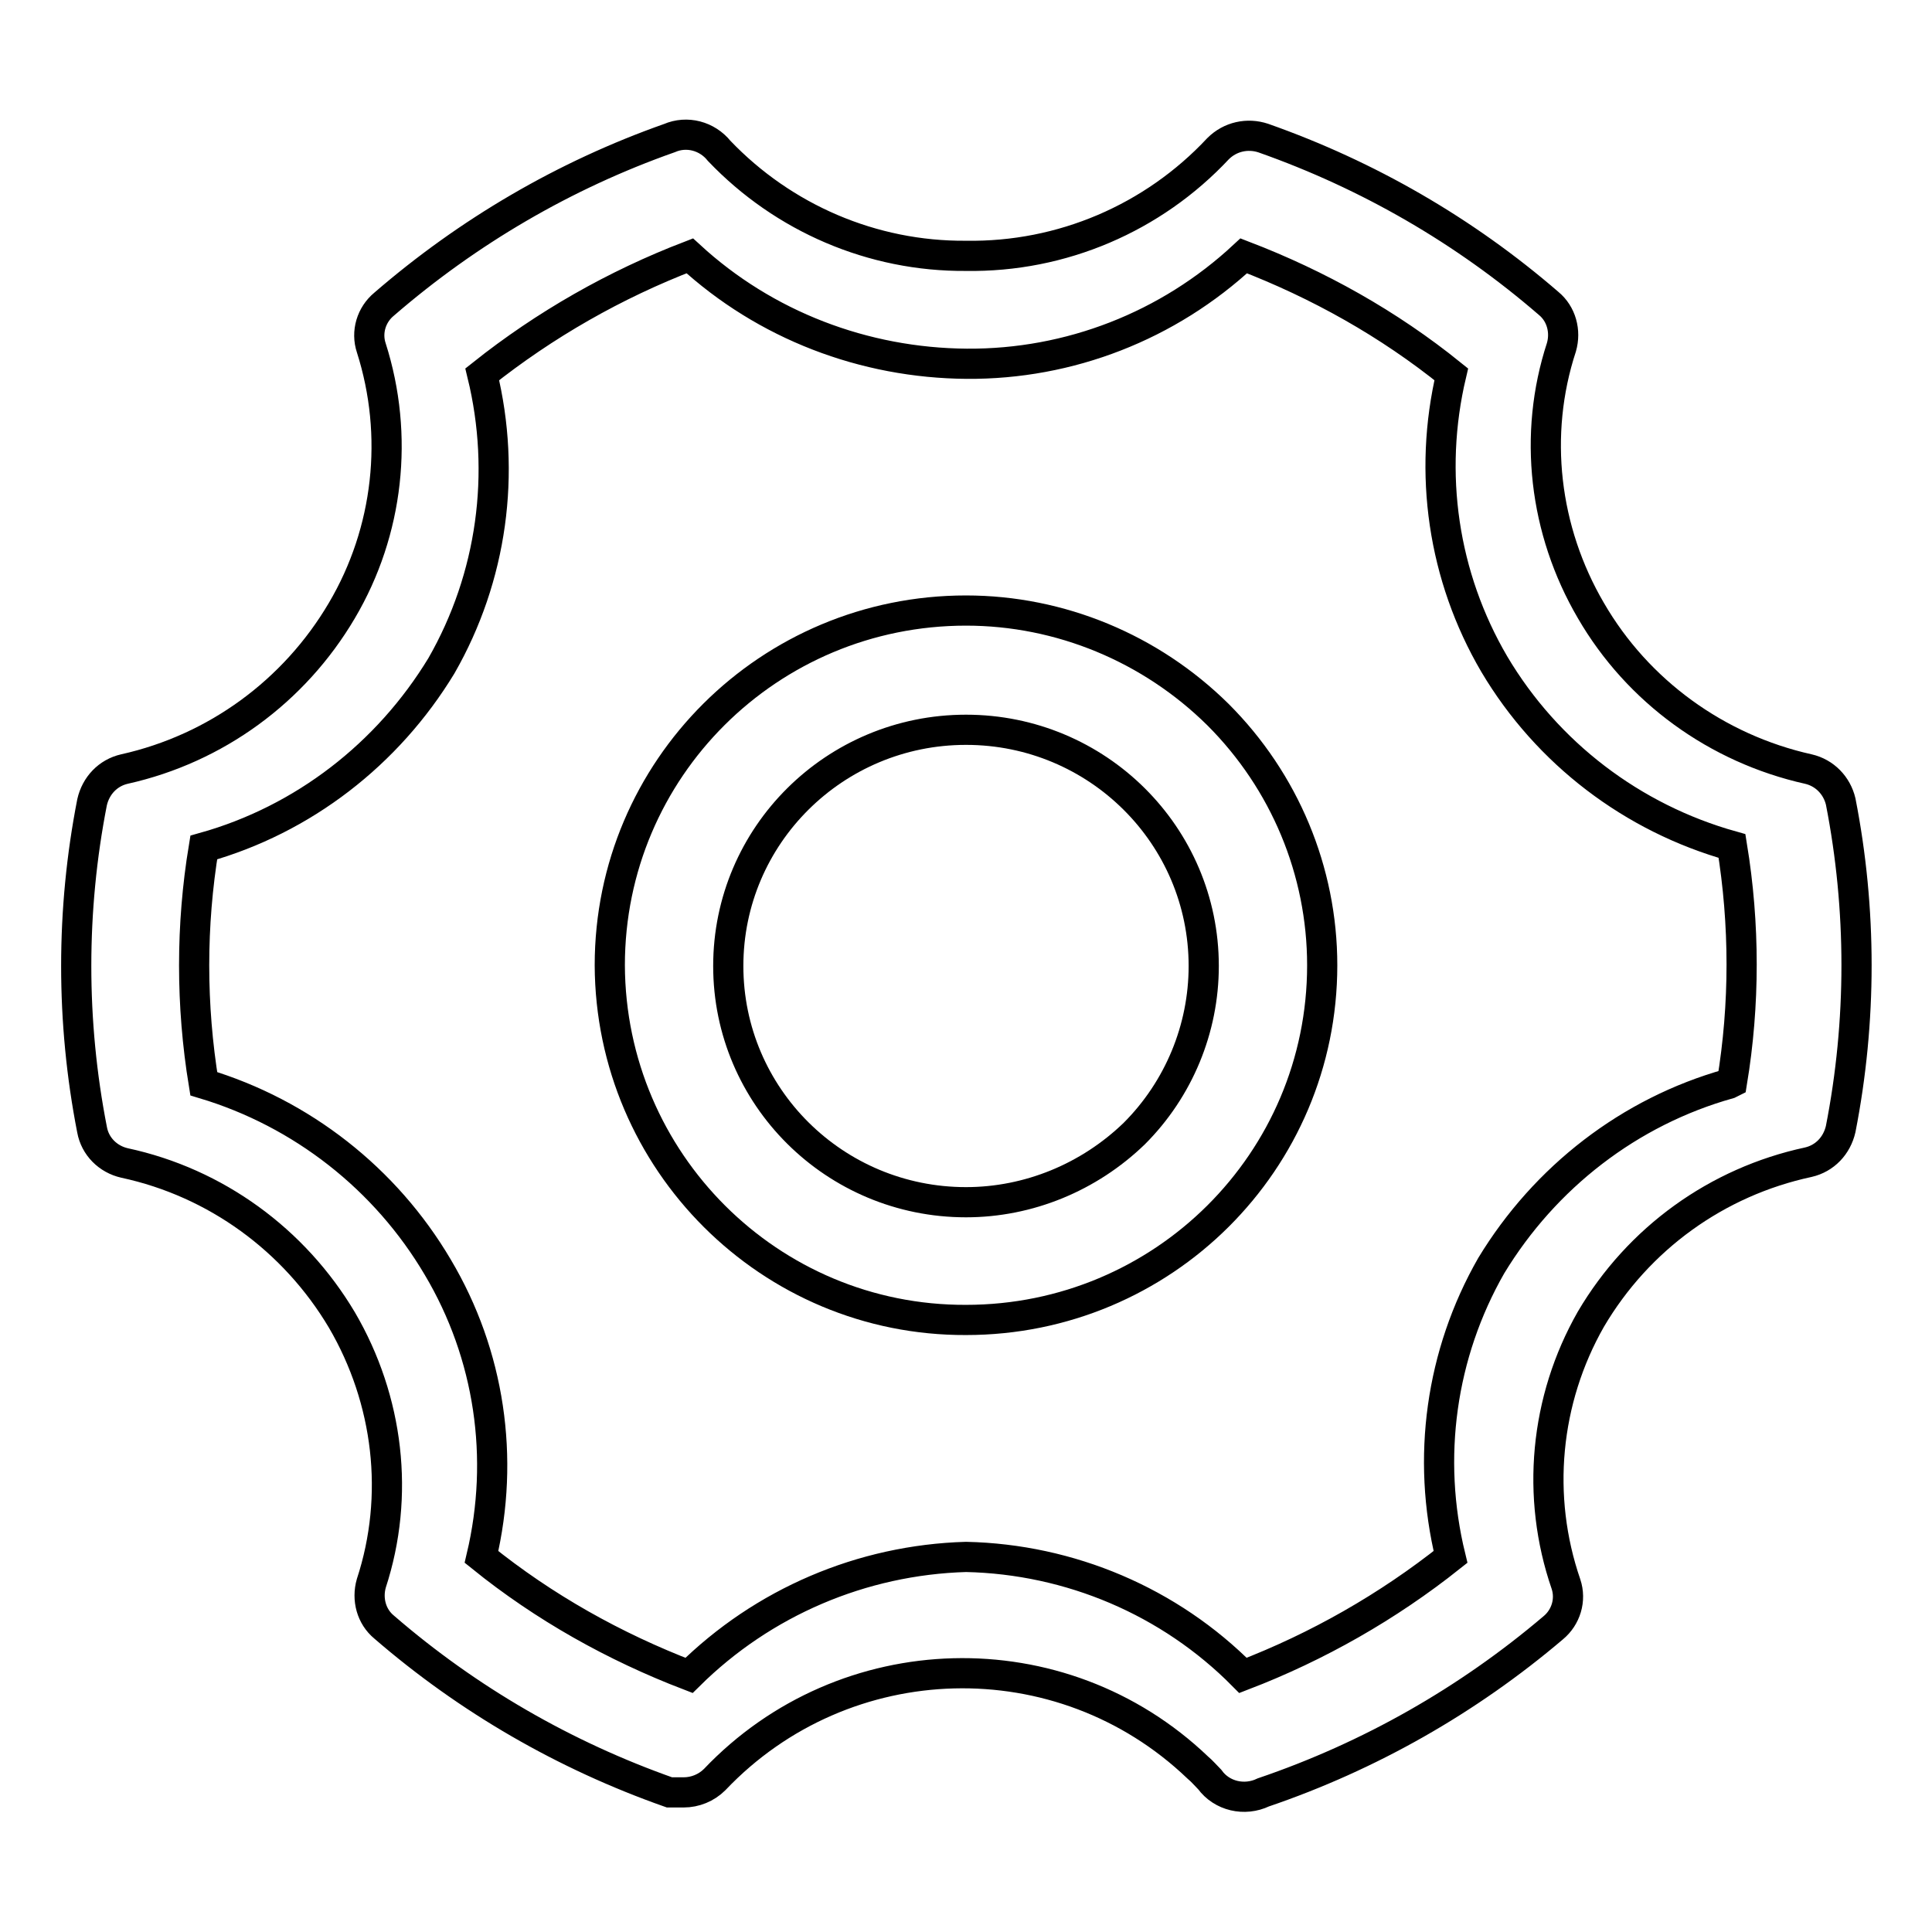
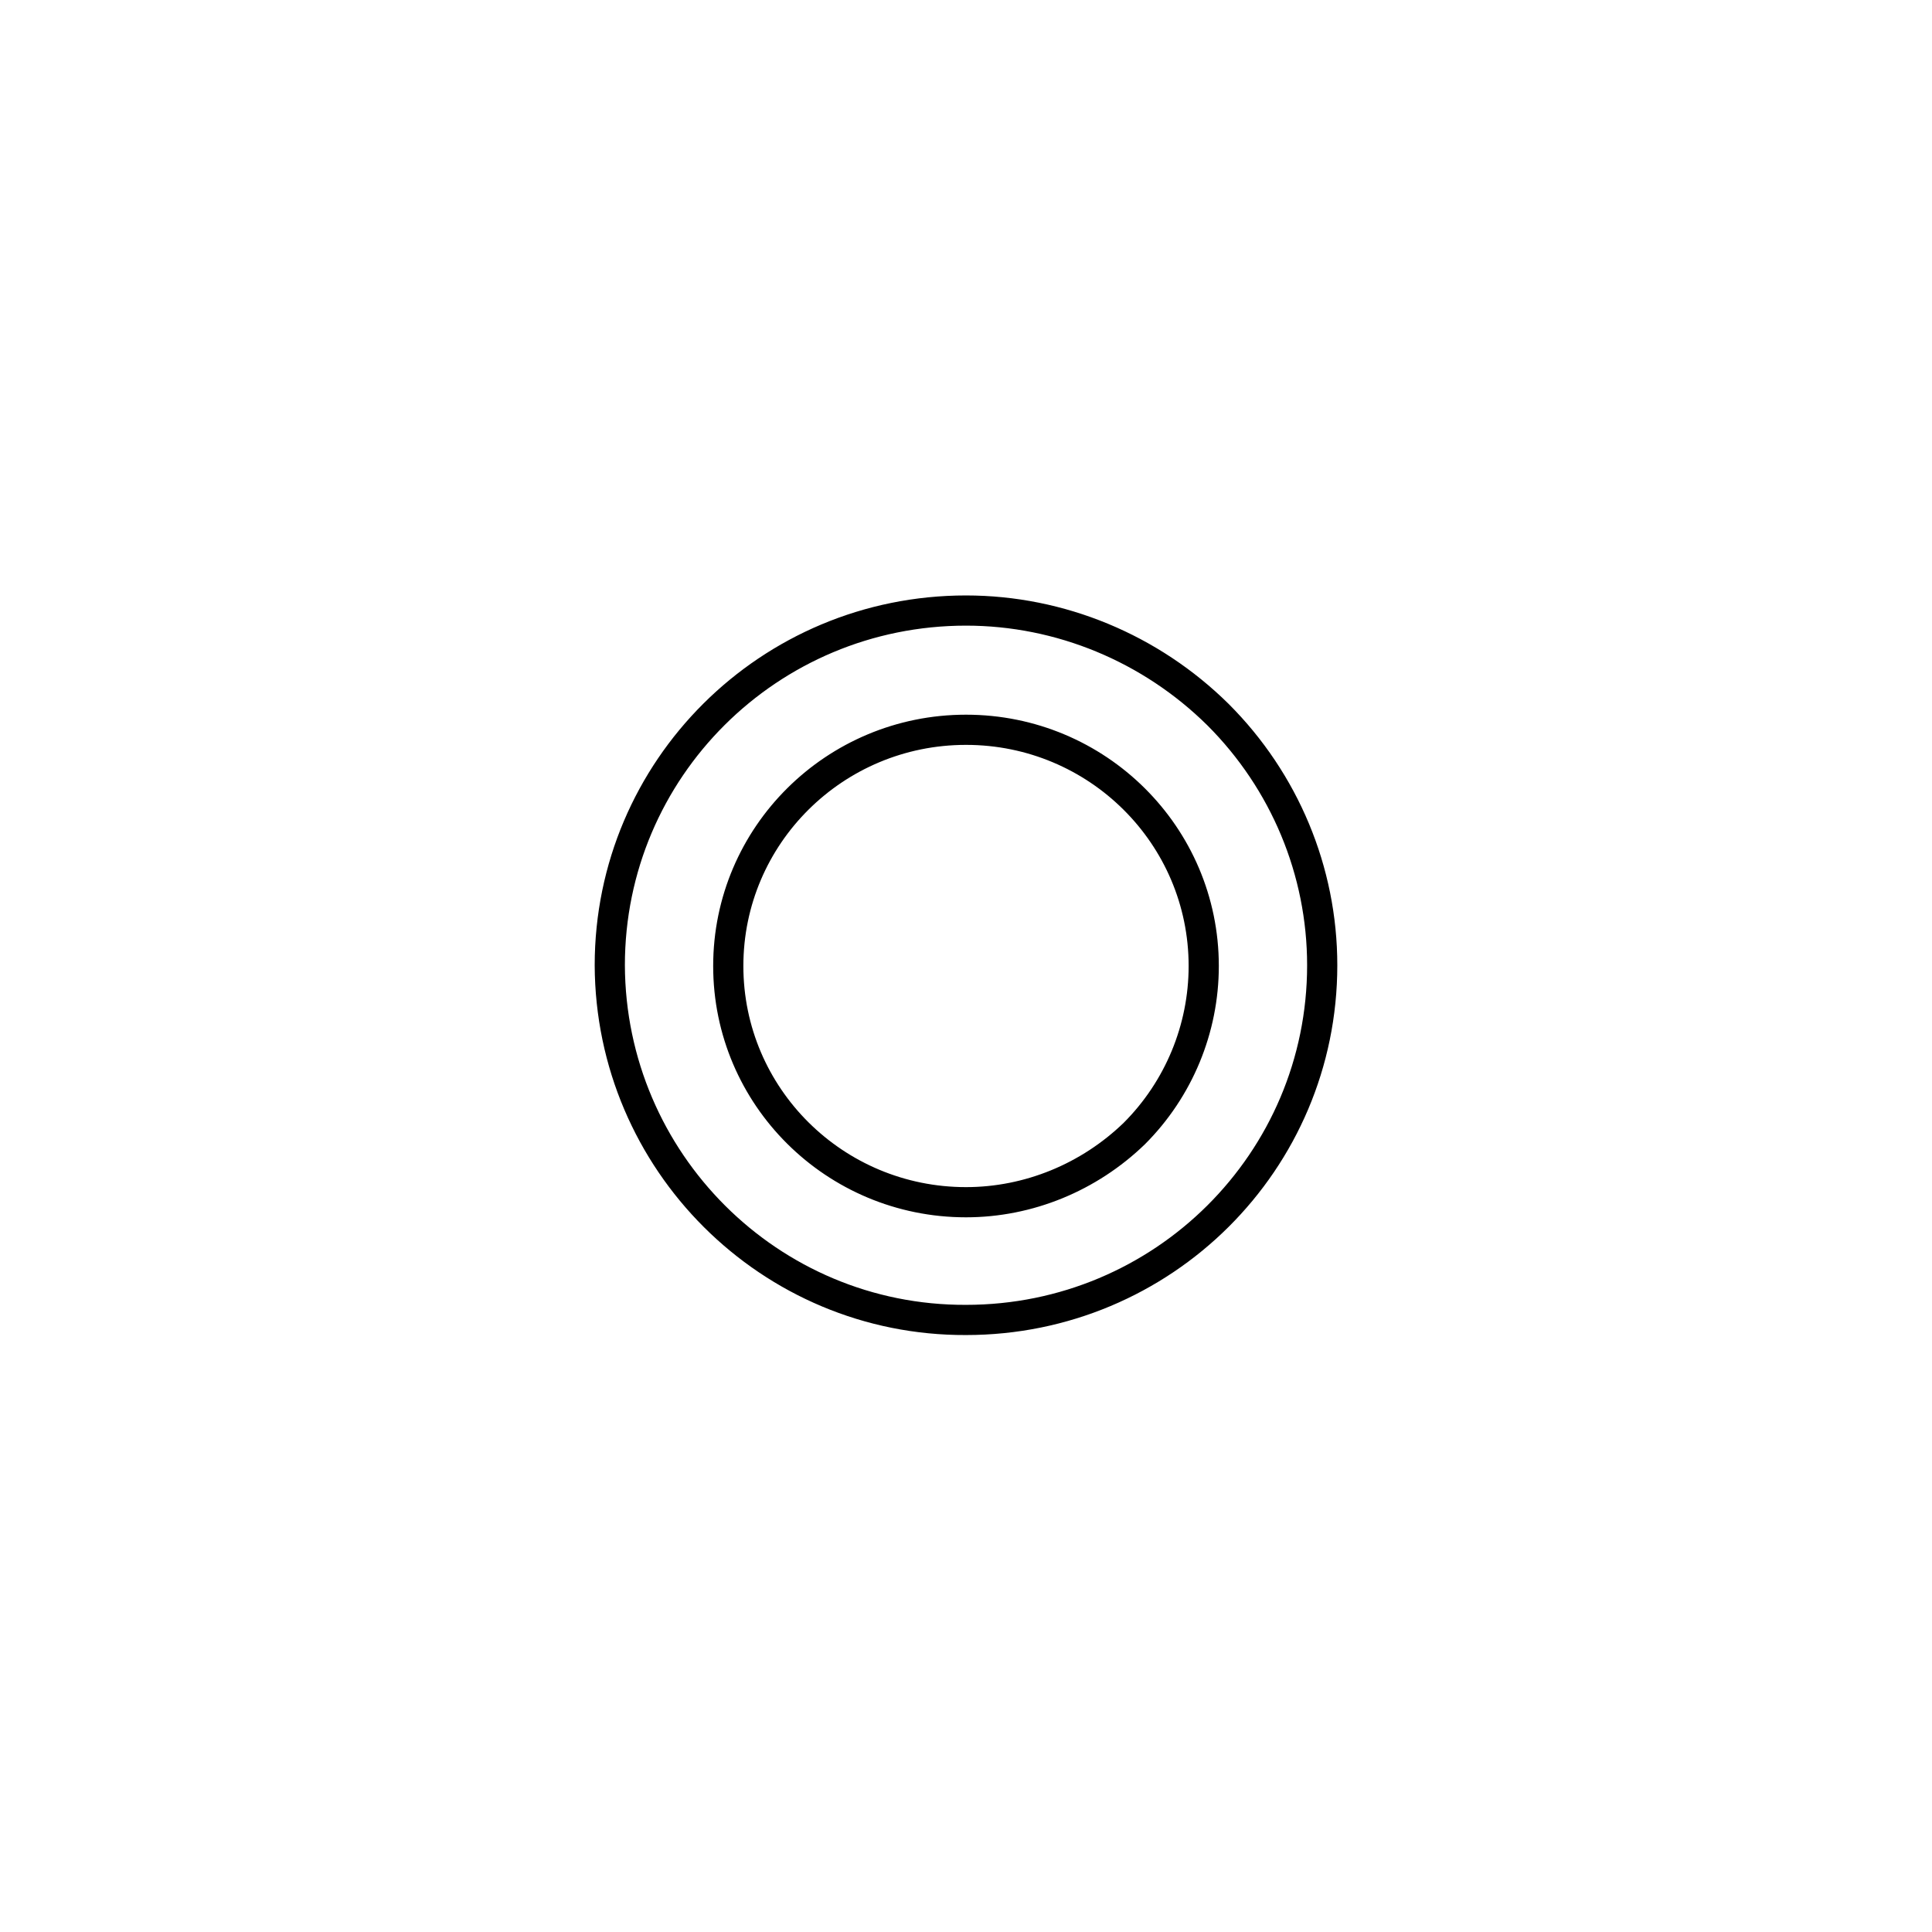
<svg xmlns="http://www.w3.org/2000/svg" version="1.1" x="0px" y="0px" viewBox="0 0 256 256" enable-background="new 0 0 256 256" xml:space="preserve">
  <g>
-     <path stroke-width="4" fill-opacity="0" stroke="#000000" d="M239.6,101.9c-12.1-2.7-22.6-10.3-28.8-21c-6.2-10.6-7.7-23.3-3.9-34.9c0.6-2.1,0-4.4-1.7-5.8 c-11.1-9.6-23.9-17-37.8-21.9c-2.1-0.7-4.4-0.2-6,1.4c-8.6,9.2-20.7,14.4-33.4,14.2c-12.4,0.1-24.2-5-32.7-13.9 c-1.6-2-4.3-2.7-6.6-1.7C74.8,23.2,62,30.7,50.9,40.3c-1.7,1.4-2.4,3.7-1.7,5.8c3.7,11.6,2.3,24.3-3.9,34.8 c-6.3,10.7-16.7,18.3-28.8,21c-2.2,0.5-3.8,2.2-4.3,4.4c-2.8,14.3-2.8,29.1,0,43.4c0.4,2.2,2.1,3.9,4.3,4.4 c12.1,2.6,22.5,10.2,28.8,20.8c6.2,10.6,7.7,23.3,3.9,34.9c-0.6,2.1,0,4.4,1.7,5.8c11.1,9.6,23.9,17,37.8,21.9h1.9 c1.5,0,3-0.6,4.1-1.7c17.2-18.1,45.9-18.9,64-1.6c0.6,0.5,1.1,1.1,1.6,1.6c1.6,2.2,4.6,2.9,7.1,1.7c14.1-4.8,27.1-12.2,38.4-21.8 c1.7-1.4,2.4-3.7,1.7-5.8c-4-11.6-2.8-24.4,3.3-35.1c6.3-10.7,16.7-18.2,28.8-20.8c2.2-0.5,3.8-2.2,4.3-4.4 c2.8-14.3,2.8-29.1,0-43.4C243.4,104.1,241.8,102.4,239.6,101.9z M229.1,143.6c-13.2,3.7-24.4,12.4-31.5,24.1 c-6.7,11.7-8.6,25.5-5.4,38.6c-8.3,6.6-17.6,11.9-27.5,15.7c-9.7-9.8-22.9-15.4-36.7-15.7c-13.8,0.4-26.9,6-36.7,15.7 c-9.9-3.8-19.2-9-27.5-15.7c3.1-13.1,1.1-26.8-5.8-38.4c-6.9-11.7-18-20.4-31-24.3c-1.7-10.4-1.7-21,0-31.3 c13.2-3.7,24.4-12.4,31.5-24.1c6.7-11.7,8.6-25.5,5.4-38.6c8.3-6.6,17.6-11.9,27.5-15.7c10,9.2,23.1,14.2,36.7,14.3 c13.6,0.1,26.7-5,36.7-14.3c9.9,3.8,19.2,9,27.5,15.7c-3.1,13.1-1.1,26.8,5.7,38.4c7,11.8,18.3,20.4,31.5,24.1 c1.7,10.4,1.7,21,0,31.3L229.1,143.6L229.1,143.6z" />
    <path stroke-width="4" fill-opacity="0" stroke="#000000" d="M128,80.9c-26.1,0-47.2,21-47.2,47c0.1,26,21.2,47.1,47.2,47c0,0,0,0,0,0c26.1,0,47.2-21,47.2-47 c0-12.5-5-24.4-13.8-33.2C152.5,85.9,140.5,80.9,128,80.9L128,80.9z M128,159.3c-17.4,0-31.5-14-31.5-31.3 c0-17.3,14.1-31.3,31.5-31.3c17.4,0,31.5,14,31.5,31.3c0,8.3-3.3,16.3-9.2,22.2C144.3,156,136.3,159.3,128,159.3L128,159.3z" />
  </g>
</svg>